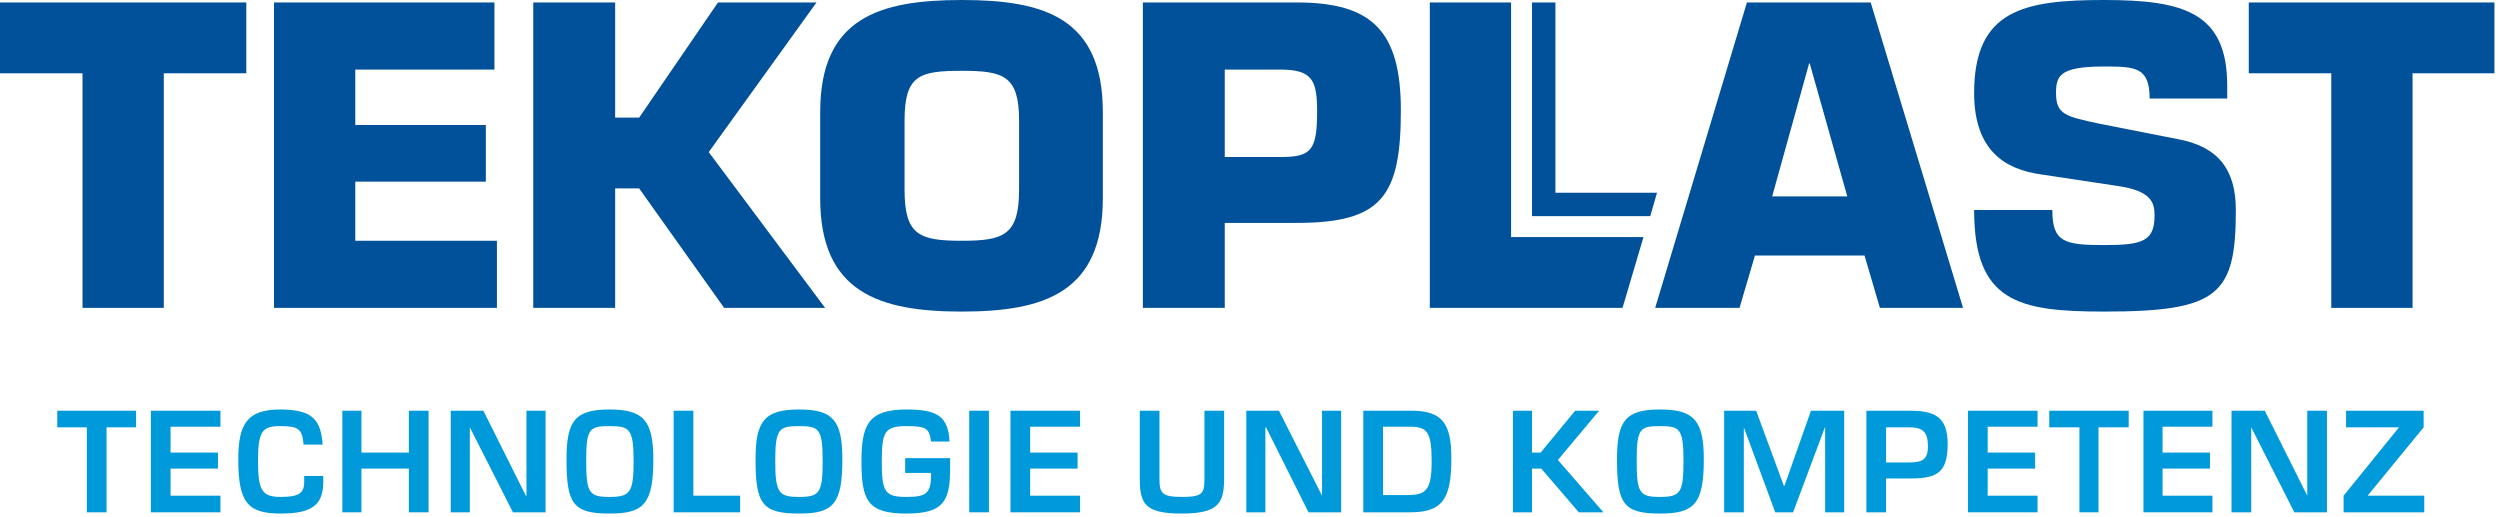
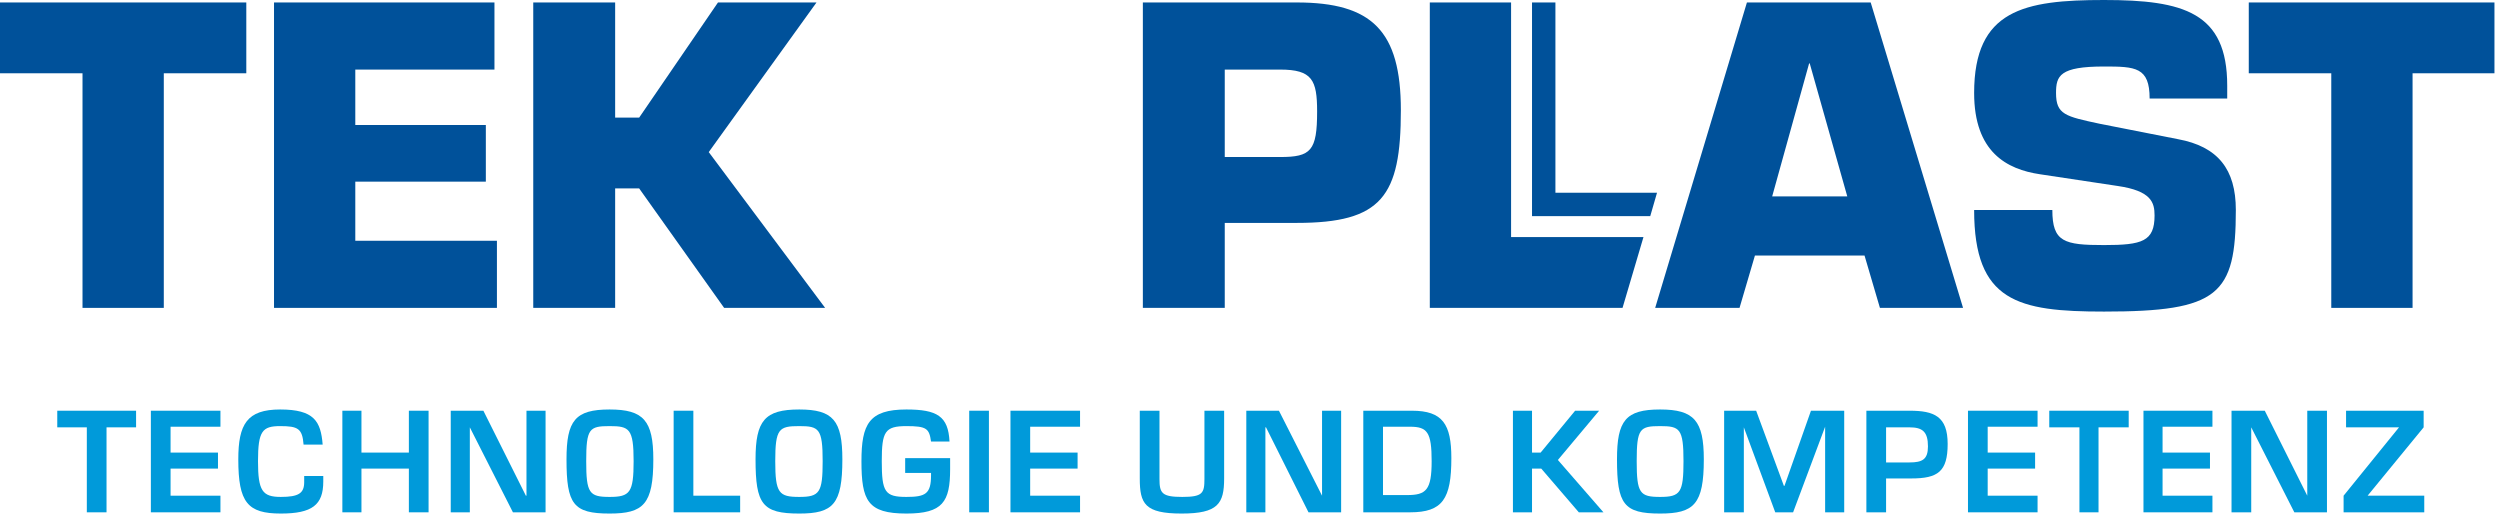
<svg xmlns="http://www.w3.org/2000/svg" width="406" height="84" viewBox="0 0 406 84" fill="none">
  <path d="M245.4 38.5V0.4H232.2V50H263.5L266.9 38.5H245.4Z" fill="#00519A" />
  <path d="M26.6 50H13.4V11.9H0V0.4H40V11.9H26.6V50Z" fill="#00519A" />
  <path d="M57.7 20.3H78.9V29.5H57.7V39.1H80.7V50H44.5V0.4H80.3V11.3H57.7V20.3Z" fill="#00519A" />
  <path d="M99.9 19.1H103.8L116.6 0.4H132.6L115.1 24.7L134 50H117.6L103.8 30.6H99.9V50H86.6V0.4H99.9V19.1Z" fill="#00519A" />
-   <path fill-rule="evenodd" clip-rule="evenodd" d="M133.2 32.2V18.2C133.2 2.9 142.8 0 156.2 0C169.6 0 179.1 2.9 179.1 18.2V32.2C179.1 47.5 169.6 50.6 156.2 50.6C142.8 50.6 133.2 47.5 133.2 32.2ZM165.5 30.8V19.6C165.5 12.3 163 11.5 156.2 11.5C149.3 11.5 146.9 12.2 146.9 19.6V30.8C146.9 38.2 149.3 39.1 156.2 39.1C163 39.1 165.5 38.2 165.5 30.8Z" fill="#00519A" />
  <path fill-rule="evenodd" clip-rule="evenodd" d="M198.9 50H185.6V0.4H210.6C222.8 0.4 227.5 5 227.5 17.9C227.5 31.9 224.4 36.2 210.6 36.2H198.9V50ZM198.9 25.5H207.9C212.9 25.5 213.9 24.5 213.9 18.1C213.9 13 213.1 11.3 207.9 11.3H198.9V25.5Z" fill="#00519A" />
  <path fill-rule="evenodd" clip-rule="evenodd" d="M285 41.5L282.5 50H268.8L283.7 0.4H303.8L318.8 50H305.3L302.8 41.5H285ZM293.9 10.3H293.8L287.8 31.9H300L293.9 10.3Z" fill="#00519A" />
  <path d="M349.1 16C349.1 10.9 346.8 10.8 341.7 10.8C334.5 10.8 333.9 12.3 333.9 15.1C333.9 18.6 335.4 18.9 341 20.1L353.7 22.6C360.2 23.8 363.1 27.5 363.1 34.1C363.1 47.9 360.3 50.6 341.7 50.6C327.7 50.6 320.6 49 320.6 34.1H333.3C333.3 39.3 335.2 39.8 341.7 39.8C347.9 39.8 349.9 39.2 349.9 35C349.9 32.9 349.4 31 343.9 30.2L331.3 28.3C325.9 27.5 320.6 24.7 320.6 15.1C320.6 1.6 328.7 0 341.7 0C354.6 0 361.7 2 361.7 13.9V16H349.1Z" fill="#00519A" />
  <path d="M391.8 50H378.6V11.9H365.2V0.4H405.1V11.9H391.8V50Z" fill="#00519A" />
  <path d="M252.6 31.3V0.4H248.8V35.1H268L269.1 31.3H252.6Z" fill="#00519A" />
  <path d="M17.3 83.2H14.1V69.4H9.3V66.7H22.1V69.4H17.3V83.2Z" fill="#009ADA" />
  <path d="M27.7 73.5H35.4V76.1H27.7V80.5H35.8V83.2H24.5V66.7H35.8V69.3H27.7V73.5Z" fill="#009ADA" />
  <path d="M52.5 77.3V78.2C52.5 82 50.7 83.4 45.6 83.4C40.2 83.4 38.7 81.6 38.7 74.6C38.7 68.9 40.1 66.5 45.5 66.5C51 66.5 52.1 68.4 52.4 72.2H49.3C49.1 69.6 48.4 69.2 45.5 69.2C42.6 69.2 41.9 70 41.9 74.9C41.9 79.7 42.6 80.7 45.6 80.7C48.5 80.7 49.4 80.1 49.4 78.3V77.3H52.5Z" fill="#009ADA" />
  <path d="M58.7 73.5H66.4V66.7H69.6V83.2H66.4V76.1H58.7V83.2H55.6V66.7H58.7V73.5Z" fill="#009ADA" />
  <path d="M78.5 66.7L85.4 80.5H85.5V66.7H88.6V83.2H83.3L76.3 69.4V83.2H73.2V66.7H78.5Z" fill="#009ADA" />
  <path fill-rule="evenodd" clip-rule="evenodd" d="M99 66.5C104.5 66.5 106.1 68.3 106.1 74.6C106.1 81.9 104.5 83.4 99 83.4C93.1 83.4 92 81.9 92 74.6C92 68.3 93.4 66.5 99 66.5ZM99 80.7C102.3 80.7 102.9 80 102.9 74.9C102.9 69.6 102.2 69.2 99 69.2C95.7 69.2 95.2 69.6 95.2 74.9C95.2 80.1 95.7 80.7 99 80.7Z" fill="#009ADA" />
  <path d="M112.6 80.5H120.2V83.2H109.4V66.7H112.6V80.5Z" fill="#009ADA" />
  <path fill-rule="evenodd" clip-rule="evenodd" d="M129.8 66.5C135.3 66.5 136.8 68.3 136.8 74.6C136.8 81.9 135.3 83.4 129.8 83.4C123.8 83.4 122.7 81.9 122.7 74.6C122.7 68.3 124.2 66.5 129.8 66.5ZM129.8 80.7C133.1 80.7 133.6 80 133.6 74.9C133.6 69.6 133 69.2 129.8 69.2C126.5 69.2 125.9 69.6 125.9 74.9C125.9 80.1 126.5 80.7 129.8 80.7Z" fill="#009ADA" />
  <path d="M154.3 74.4V76.2C154.3 81.5 153.1 83.4 147.2 83.4C140.9 83.4 139.9 81.3 139.9 74.9C139.9 68.9 141.1 66.5 147.2 66.5C152.2 66.5 154 67.6 154.2 71.7H151.2C150.9 69.6 150.5 69.2 147.2 69.2C143.7 69.2 143.2 70.1 143.2 74.9C143.2 79.9 143.7 80.7 147.2 80.7C150.3 80.7 151.2 80.2 151.2 77.2V76.8H147V74.4H154.3Z" fill="#009ADA" />
  <path d="M160.6 83.2H157.4V66.7H160.6V83.2Z" fill="#009ADA" />
  <path d="M167.3 73.5H175V76.1H167.3V80.5H175.4V83.2H164.1V66.7H175.4V69.3H167.3V73.5Z" fill="#009ADA" />
  <path d="M188.3 66.7V77.8C188.3 80.1 188.7 80.7 192 80.7C195.3 80.7 195.6 80.1 195.6 77.8V66.7H198.8V77.7C198.8 81.8 197.8 83.4 191.9 83.4C185.9 83.4 185.1 81.8 185.1 77.7V66.7H188.3Z" fill="#009ADA" />
  <path d="M207.7 66.7L214.7 80.5V66.7H217.8V83.2H212.5L205.6 69.4H205.5V83.2H202.4V66.7H207.7Z" fill="#009ADA" />
  <path fill-rule="evenodd" clip-rule="evenodd" d="M221.4 66.7H229.3C234.3 66.7 235.7 68.9 235.7 74.4C235.7 81 234.3 83.2 229 83.2H221.4V66.7ZM224.6 80.4H228.5C231.6 80.4 232.5 79.6 232.5 74.9C232.5 70.2 231.8 69.3 229 69.3H224.6V80.4Z" fill="#009ADA" />
  <path d="M248.8 73.5H250.2L255.8 66.7H259.7L253 74.7L260.4 83.2H256.4L250.3 76.1H248.8V83.2H245.7V66.7H248.8V73.5Z" fill="#009ADA" />
  <path fill-rule="evenodd" clip-rule="evenodd" d="M269.6 66.5C275.1 66.5 276.7 68.3 276.7 74.6C276.7 81.9 275.1 83.4 269.6 83.4C263.7 83.4 262.6 81.9 262.6 74.6C262.6 68.3 264 66.5 269.6 66.5ZM269.6 80.7C272.9 80.7 273.4 80 273.4 74.9C273.4 69.6 272.8 69.2 269.6 69.2C266.3 69.2 265.8 69.6 265.8 74.9C265.8 80.1 266.3 80.7 269.6 80.7Z" fill="#009ADA" />
  <path d="M285.2 66.7L289.7 78.9H289.8L294.1 66.7H299.5V83.2H296.4V69.3L291.2 83.2H288.3L283.2 69.4V83.2H280V66.7H285.2Z" fill="#009ADA" />
  <path fill-rule="evenodd" clip-rule="evenodd" d="M306.3 83.2H303.1V66.7H310.1C314.1 66.7 316.3 67.6 316.3 72.1C316.3 76.6 314.7 77.7 310.4 77.7H306.3V83.2ZM306.3 75.1H310.1C312.2 75.1 313.1 74.6 313.1 72.5C313.1 70.1 312.2 69.4 310.1 69.4H306.3V75.1Z" fill="#009ADA" />
  <path d="M322.8 73.5H330.5V76.1H322.8V80.5H330.9V83.2H319.6V66.7H330.9V69.3H322.8V73.5Z" fill="#009ADA" />
  <path d="M340.8 83.2H337.7V69.4H332.8V66.7H345.7V69.4H340.8V83.2Z" fill="#009ADA" />
  <path d="M351.2 73.5H358.9V76.1H351.2V80.5H359.3V83.2H348.1V66.7H359.3V69.3H351.2V73.5Z" fill="#009ADA" />
  <path d="M367.8 66.7L374.7 80.5V66.7H377.9V83.2H372.6L365.6 69.4V83.2H362.4V66.7H367.8Z" fill="#009ADA" />
  <path d="M393.6 66.7V69.4L384.5 80.5H393.7V83.2H380.6V80.5L389.6 69.4H381V66.7H393.6Z" fill="#009ADA" />
</svg>